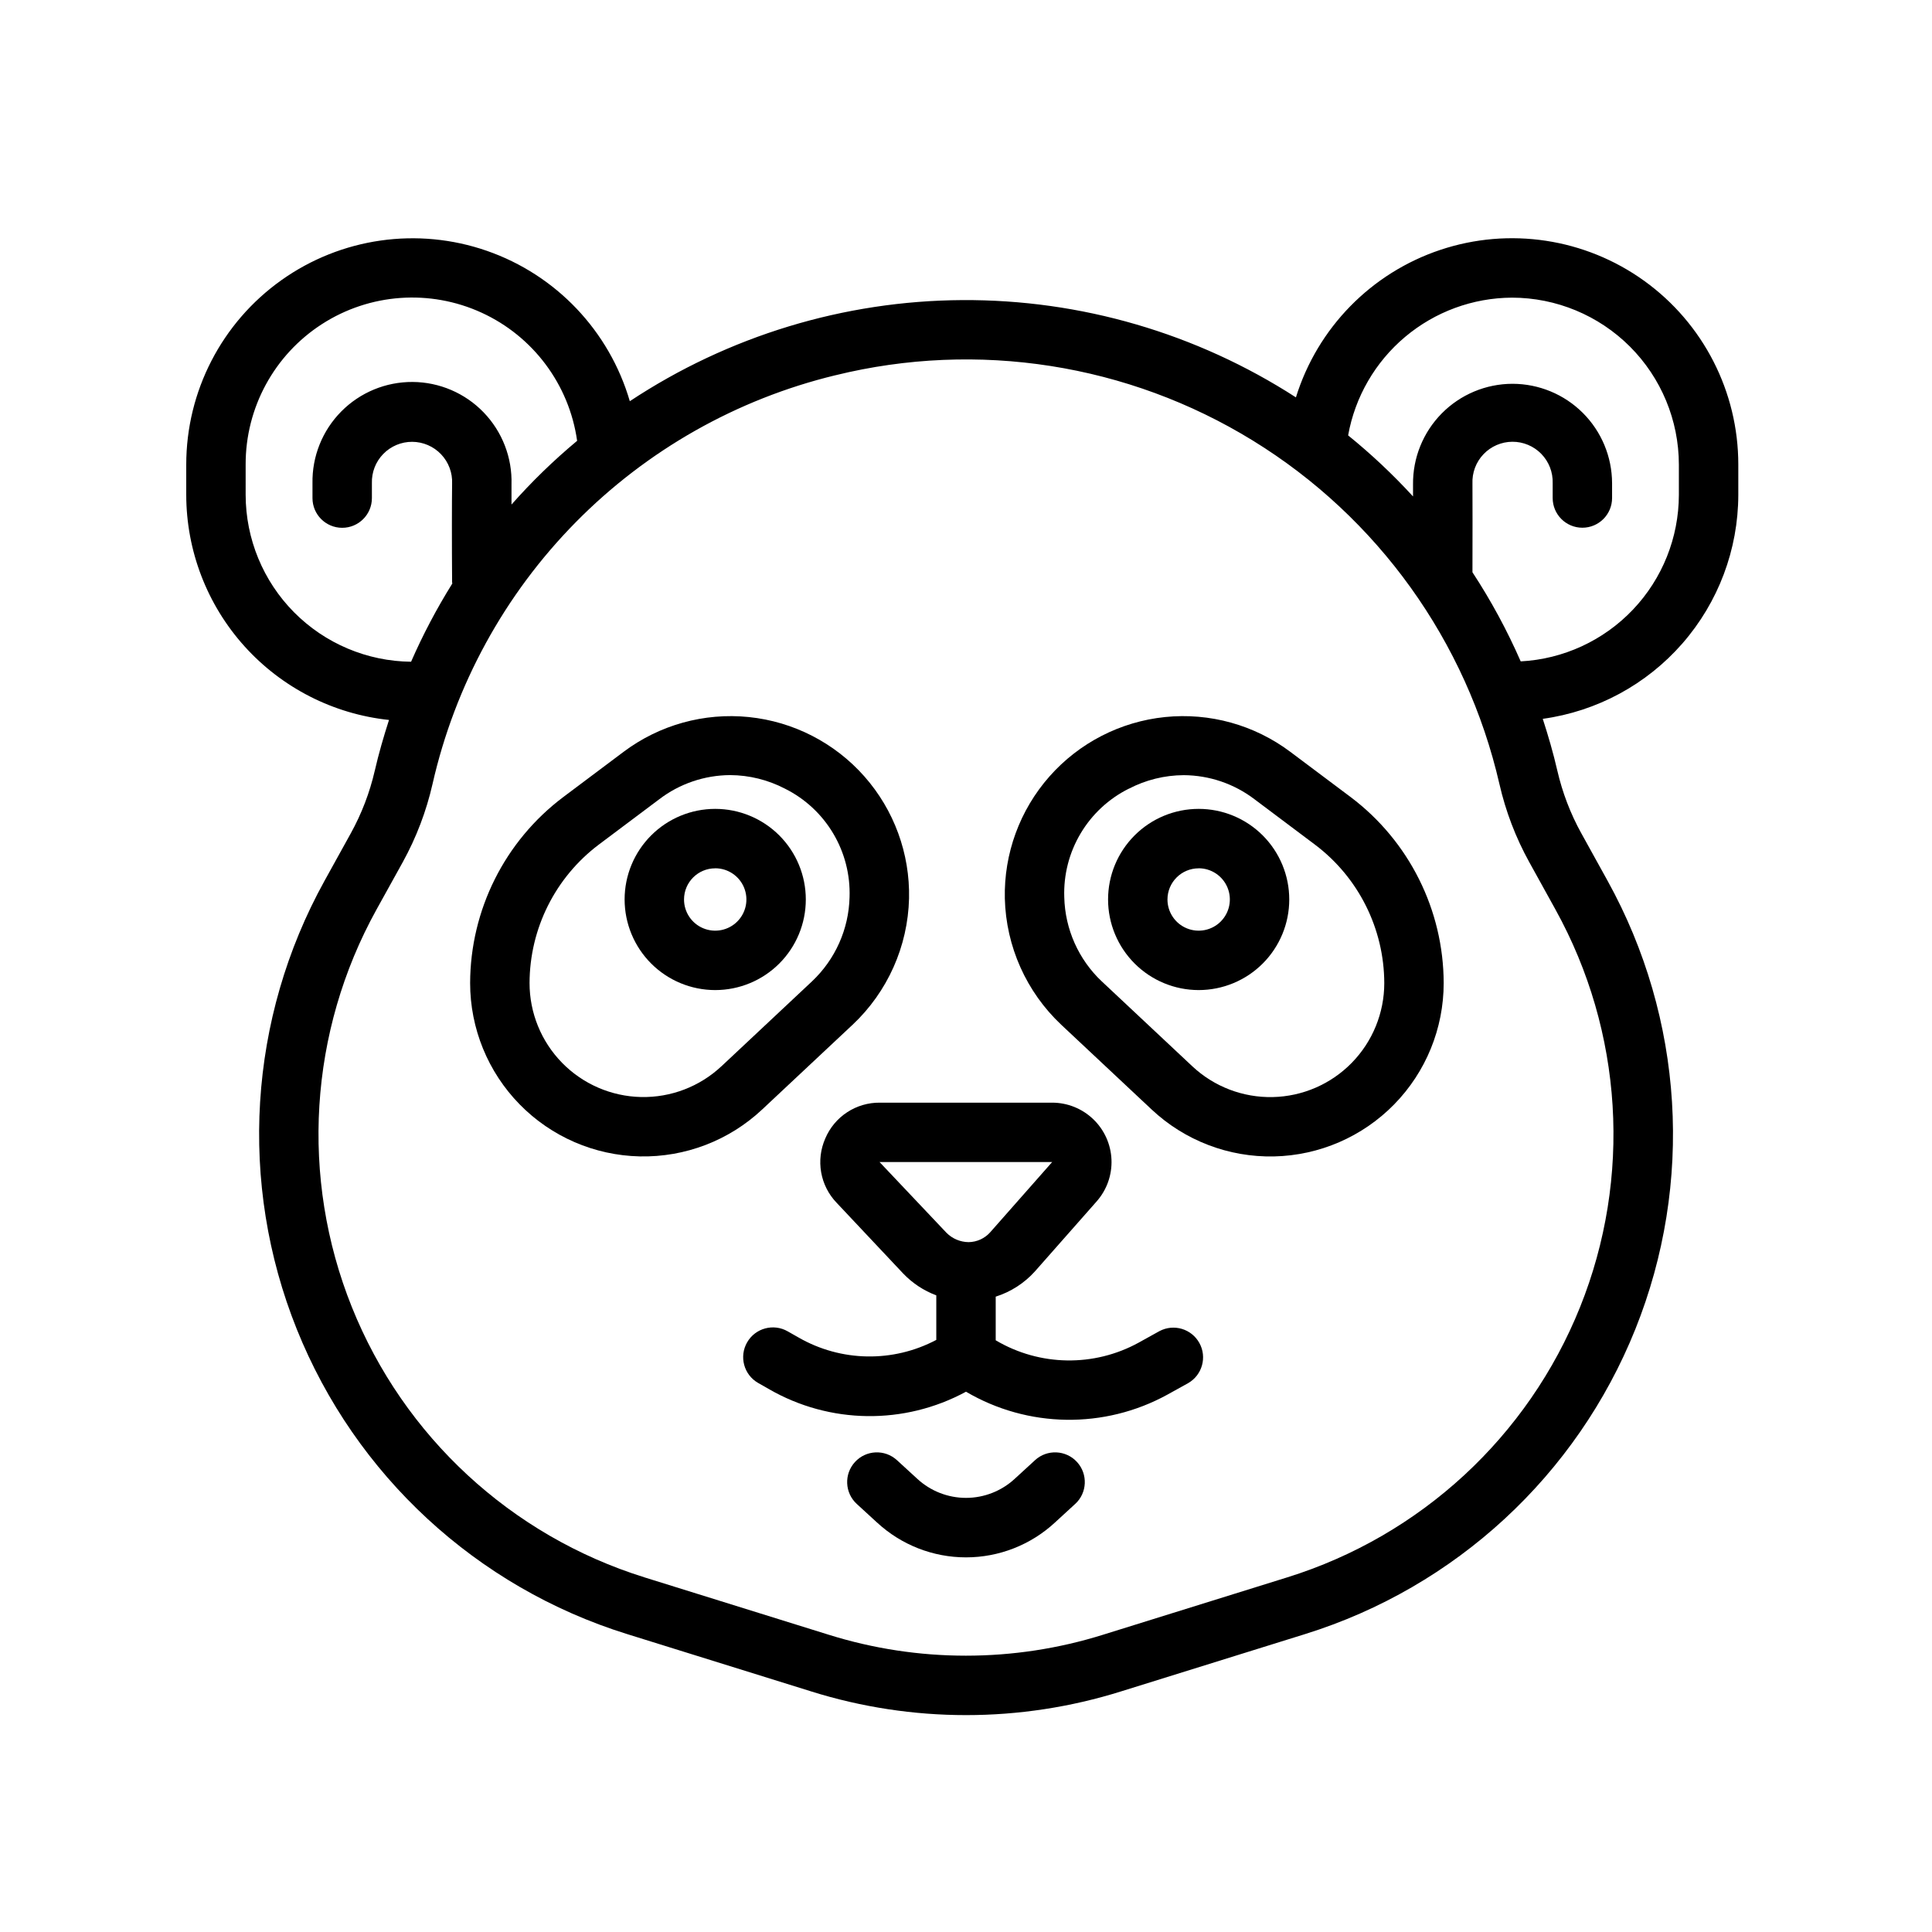
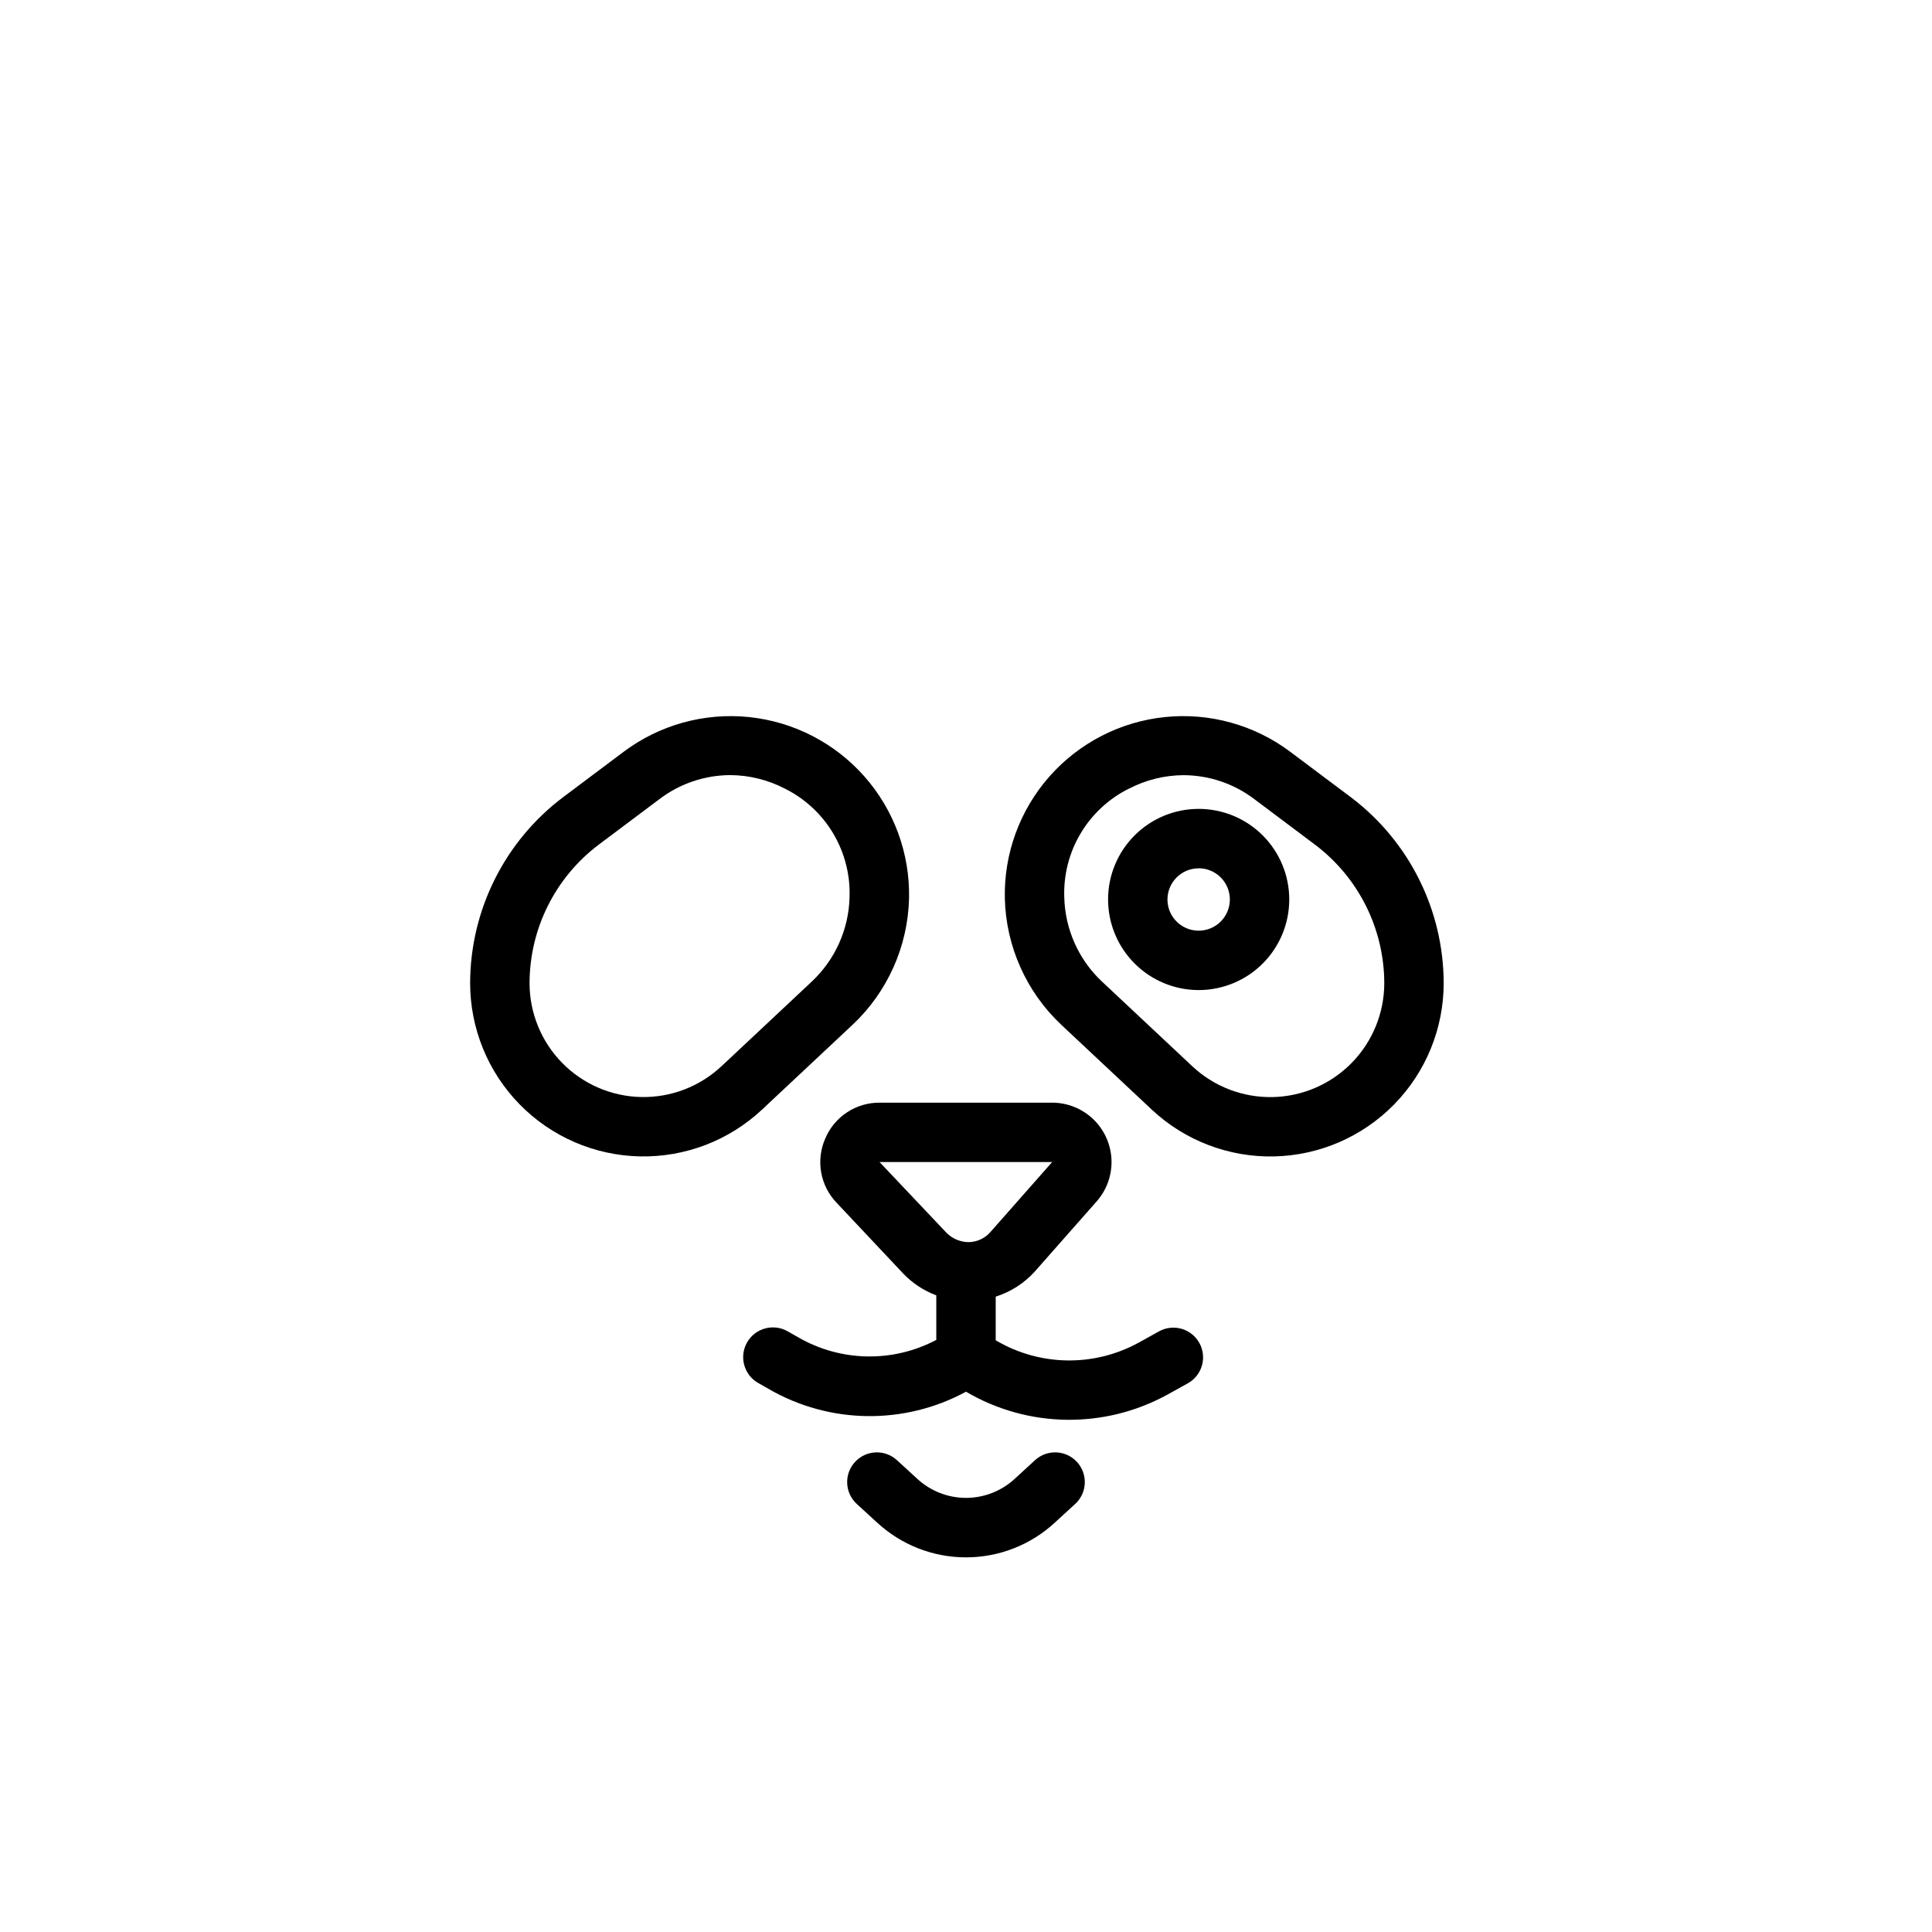
<svg xmlns="http://www.w3.org/2000/svg" fill="#000000" width="800px" height="800px" version="1.1" viewBox="144 144 512 512">
  <g>
    <path d="m362.71 445.7c-1.246 2.816-1.625 5.941-1.094 8.973 0.531 3.035 1.957 5.84 4.086 8.062l17.648 18.758c2.453 2.566 5.453 4.547 8.777 5.789v11.809-0.004c-11.461 6.066-25.23 5.832-36.477-0.621l-2.883-1.637c-3.769-2.172-8.59-0.879-10.766 2.894-2.172 3.769-0.879 8.59 2.894 10.762l2.922 1.66v0.004c16.094 9.273 35.852 9.527 52.184 0.668 16.402 9.637 36.664 9.934 53.348 0.789l5.512-3.055c3.734-2.133 5.066-6.875 2.988-10.641-2.078-3.769-6.797-5.168-10.594-3.144l-5.512 3.055c-11.816 6.484-26.176 6.262-37.785-0.582l-0.086-0.047v-11.566c3.996-1.266 7.586-3.574 10.391-6.691l16.383-18.578c2.68-3.047 4.078-7.012 3.906-11.066-0.172-4.055-1.902-7.887-4.832-10.695s-6.832-4.379-10.891-4.379h-45.66c-3.078-0.031-6.098 0.855-8.672 2.543-2.574 1.688-4.59 4.106-5.789 6.941zm43.746 24.82c-1.461 1.668-3.562 2.637-5.777 2.66-2.203-0.027-4.305-0.918-5.856-2.481l-17.73-18.742h45.738z" />
-     <path d="m333.54 406.38c6.367 0 12.473-2.531 16.977-7.031 4.504-4.504 7.031-10.609 7.031-16.98 0-6.367-2.527-12.473-7.031-16.977-4.504-4.5-10.609-7.031-16.977-7.031-6.367 0-12.477 2.531-16.977 7.031-4.504 4.504-7.035 10.609-7.035 16.977 0.008 6.367 2.535 12.473 7.039 16.977 4.5 4.5 10.605 7.031 16.973 7.035zm0-32.273v-0.004c3.344 0 6.359 2.016 7.637 5.106s0.57 6.644-1.797 9.008c-2.363 2.363-5.922 3.07-9.008 1.789-3.09-1.281-5.102-4.301-5.098-7.644 0.008-4.559 3.707-8.25 8.266-8.246z" />
-     <path d="m268.59 404.52c0 12.016 4.707 23.551 13.113 32.141 8.402 8.586 19.836 13.539 31.848 13.797 12.012 0.258 23.648-4.199 32.414-12.418l23.984-22.477v0.004c9.258-8.707 14.645-20.762 14.957-33.465 0.262-11.883-3.965-23.43-11.832-32.34-7.871-8.91-18.809-14.527-30.633-15.738-11.828-1.207-23.676 2.082-33.184 9.215l-16.004 12.004c-15.484 11.656-24.613 29.898-24.664 49.277zm34.086-36.684 16.004-12.004c5.402-4.133 12.004-6.387 18.809-6.422 5.062 0.023 10.047 1.258 14.539 3.598 5.309 2.644 9.746 6.762 12.777 11.859 3.035 5.098 4.539 10.961 4.336 16.887-0.203 8.477-3.793 16.516-9.965 22.328l-23.969 22.477-0.004-0.004c-5.762 5.406-13.414 8.336-21.312 8.168-7.898-0.168-15.414-3.426-20.941-9.074-5.523-5.648-8.617-13.234-8.613-21.137 0.035-14.422 6.824-27.996 18.34-36.676z" />
+     <path d="m268.59 404.52c0 12.016 4.707 23.551 13.113 32.141 8.402 8.586 19.836 13.539 31.848 13.797 12.012 0.258 23.648-4.199 32.414-12.418l23.984-22.477v0.004c9.258-8.707 14.645-20.762 14.957-33.465 0.262-11.883-3.965-23.43-11.832-32.34-7.871-8.91-18.809-14.527-30.633-15.738-11.828-1.207-23.676 2.082-33.184 9.215l-16.004 12.004c-15.484 11.656-24.613 29.898-24.664 49.277m34.086-36.684 16.004-12.004c5.402-4.133 12.004-6.387 18.809-6.422 5.062 0.023 10.047 1.258 14.539 3.598 5.309 2.644 9.746 6.762 12.777 11.859 3.035 5.098 4.539 10.961 4.336 16.887-0.203 8.477-3.793 16.516-9.965 22.328l-23.969 22.477-0.004-0.004c-5.762 5.406-13.414 8.336-21.312 8.168-7.898-0.168-15.414-3.426-20.941-9.074-5.523-5.648-8.617-13.234-8.613-21.137 0.035-14.422 6.824-27.996 18.34-36.676z" />
    <path d="m461.65 406.38c6.367 0 12.477-2.527 16.98-7.027 4.504-4.504 7.035-10.609 7.035-16.977 0.004-6.367-2.527-12.477-7.027-16.98-4.504-4.504-10.609-7.035-16.977-7.035-6.371 0-12.477 2.527-16.98 7.031-4.504 4.504-7.031 10.609-7.031 16.977 0.004 6.367 2.535 12.469 7.035 16.969 4.5 4.504 10.602 7.035 16.965 7.043zm0-32.273v-0.004c3.344 0 6.359 2.012 7.644 5.102 1.281 3.09 0.574 6.644-1.793 9.012-2.363 2.363-5.922 3.07-9.012 1.789-3.09-1.281-5.102-4.297-5.098-7.644 0.012-4.551 3.703-8.238 8.258-8.246z" />
    <path d="m449.21 438.04c8.766 8.223 20.402 12.68 32.414 12.426 12.016-0.258 23.449-5.211 31.855-13.801 8.406-8.586 13.113-20.125 13.113-32.145-0.047-19.375-9.164-37.613-24.641-49.277l-16.012-12.004c-9.508-7.133-21.355-10.422-33.184-9.215-11.824 1.211-22.762 6.828-30.633 15.738-7.867 8.91-12.094 20.457-11.832 32.34 0.312 12.707 5.699 24.762 14.957 33.473zm-6.062-85.02v0.004c4.492-2.34 9.477-3.574 14.539-3.598 6.801 0.035 13.402 2.285 18.809 6.414l16.004 12.012c11.52 8.684 18.312 22.258 18.348 36.684 0 7.898-3.098 15.484-8.621 21.129-5.523 5.644-13.039 8.902-20.938 9.07-7.894 0.172-15.547-2.754-21.309-8.156l-23.977-22.484-0.004 0.004c-6.168-5.812-9.754-13.852-9.957-22.328-0.207-5.93 1.293-11.793 4.328-16.895 3.031-5.102 7.469-9.219 12.777-11.867z" />
-     <path d="m247.09 334.8c-1.418 4.41-2.723 8.871-3.769 13.445h-0.004c-1.336 5.797-3.473 11.383-6.352 16.59l-6.965 12.594c-20.184 36.496-22.879 80.133-7.344 118.83s47.656 68.359 87.473 80.77l48.805 15.199v0.004c26.75 8.387 55.426 8.387 82.176 0l48.805-15.199 0.004-0.004c39.809-12.41 71.926-42.074 87.461-80.773 15.531-38.703 12.832-82.336-7.348-118.83l-6.965-12.594h-0.004c-2.875-5.211-5.012-10.797-6.352-16.598-1.07-4.676-2.41-9.234-3.863-13.738l-0.004 0.004c14.348-1.98 27.492-9.078 37.016-19.984 9.523-10.91 14.781-24.891 14.809-39.371v-8.031c0.004-19.289-9.27-37.402-24.922-48.676-15.652-11.273-35.773-14.328-54.066-8.211-18.293 6.117-32.527 20.66-38.25 39.082-26.34-17.004-57.062-25.961-88.414-25.781-31.348 0.18-61.969 9.492-88.109 26.797-5.438-18.633-19.555-33.484-37.891-39.855-18.336-6.371-38.621-3.473-54.441 7.777-15.82 11.246-25.219 29.457-25.219 48.867v8.031c0.016 14.82 5.516 29.113 15.434 40.125 9.922 11.012 23.562 17.969 38.301 19.527zm297.59-111.92c11.727 0.012 22.973 4.676 31.27 12.969 8.293 8.297 12.957 19.543 12.969 31.27v8.031c-0.02 11.32-4.375 22.203-12.172 30.406-7.797 8.207-18.441 13.117-29.746 13.715-3.594-8.215-7.867-16.113-12.785-23.613 0.055-9.281 0-19.324 0-23.48v-0.004c-0.125-2.887 0.926-5.703 2.918-7.797s4.75-3.289 7.641-3.309c2.891-0.016 5.664 1.141 7.684 3.211 2.016 2.07 3.106 4.871 3.016 7.762v3.938c0 4.348 3.523 7.871 7.871 7.871 4.348 0 7.871-3.523 7.871-7.871v-3.938c-0.02-6.988-2.805-13.68-7.75-18.617-4.945-4.934-11.645-7.707-18.629-7.715-7.051 0.004-13.805 2.832-18.758 7.848-4.953 5.016-7.695 11.805-7.613 18.855v3.148c-5.324-5.812-11.074-11.219-17.199-16.18 1.828-10.199 7.172-19.434 15.102-26.102 7.934-6.668 17.949-10.348 28.312-10.398zm-179.32 20.578c37.723-9.289 77.594-3.051 110.68 17.312 33.086 20.359 56.617 53.145 65.324 91.004 1.652 7.227 4.309 14.184 7.891 20.672l6.965 12.594v0.004c17.895 32.352 20.289 71.039 6.516 105.35-13.777 34.312-42.254 60.609-77.551 71.609l-48.805 15.199-0.004 0.004c-23.703 7.422-49.113 7.422-72.816 0l-48.805-15.199v-0.004c-35.289-11.016-63.75-37.316-77.512-71.625-13.762-34.312-11.359-72.992 6.535-105.34l6.977-12.594v-0.004c3.574-6.488 6.223-13.445 7.871-20.672 5.945-26.199 19.082-50.223 37.941-69.359 18.859-19.137 42.684-32.629 68.797-38.957zm-156.26 23.66c-0.043-15.047 7.582-29.086 20.234-37.234 12.652-8.152 28.586-9.293 42.27-3.031 13.688 6.262 23.238 19.066 25.34 33.969-6.219 5.18-12.031 10.824-17.391 16.887v-5.32c0.215-7.102-2.449-13.988-7.383-19.102-4.93-5.113-11.719-8.02-18.82-8.062-7.106-0.043-13.926 2.777-18.922 7.832-4.996 5.051-7.742 11.906-7.617 19.008v3.938c0 4.348 3.527 7.871 7.875 7.871s7.871-3.523 7.871-7.871v-3.938c-0.094-2.891 0.992-5.691 3.012-7.762 2.016-2.07 4.789-3.231 7.68-3.215 2.891 0.016 5.652 1.211 7.644 3.305 1.992 2.094 3.047 4.91 2.918 7.797-0.062 4.559-0.078 16.184 0 26.121 0 0.117 0.055 0.211 0.062 0.324v-0.004c-4.144 6.637-7.797 13.566-10.934 20.738-11.656-0.117-22.797-4.824-31.008-13.102-8.207-8.277-12.816-19.461-12.832-31.117z" />
    <path d="m418.29 530.97-5.359 4.914c-3.519 3.258-8.137 5.07-12.93 5.07-4.797 0-9.414-1.812-12.93-5.07l-5.367-4.922h-0.004c-3.203-2.938-8.184-2.723-11.121 0.48-2.941 3.203-2.727 8.184 0.48 11.125l5.367 4.922v-0.004c6.414 5.938 14.832 9.234 23.574 9.234 8.738 0 17.156-3.297 23.57-9.234l5.359-4.922 0.004 0.004c3.203-2.941 3.418-7.922 0.48-11.125-2.941-3.203-7.922-3.418-11.125-0.48z" />
  </g>
</svg>